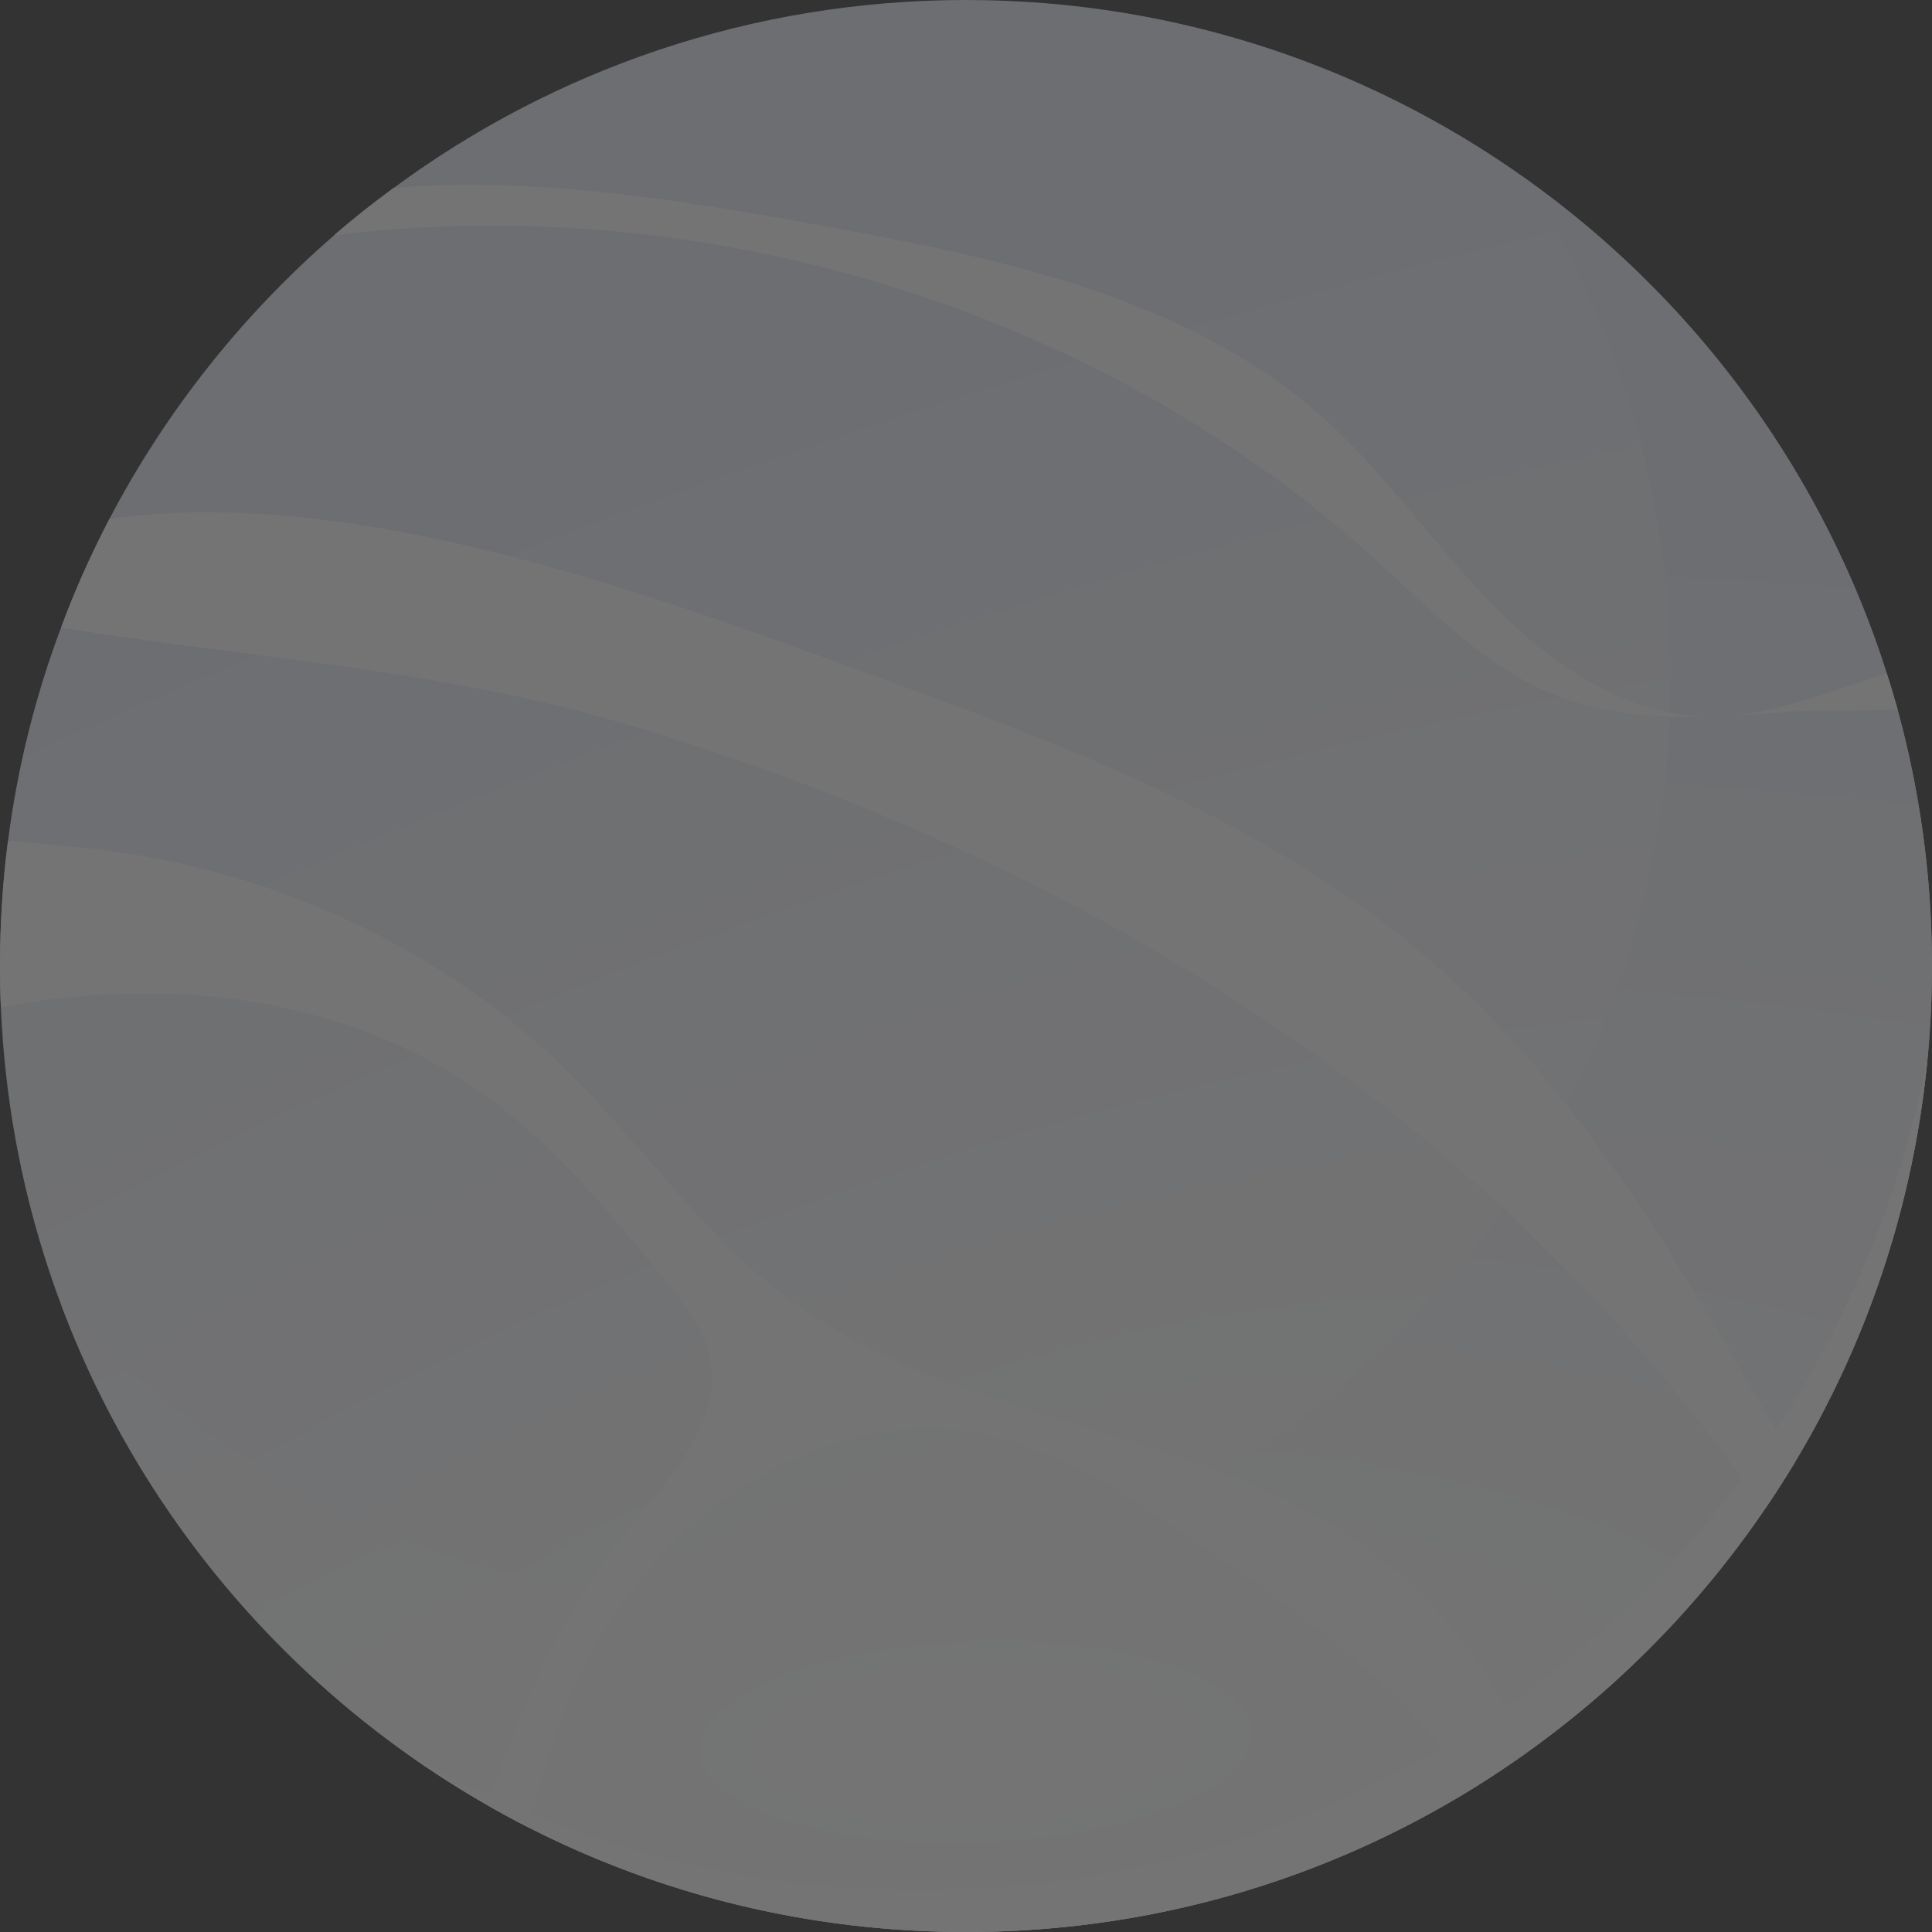
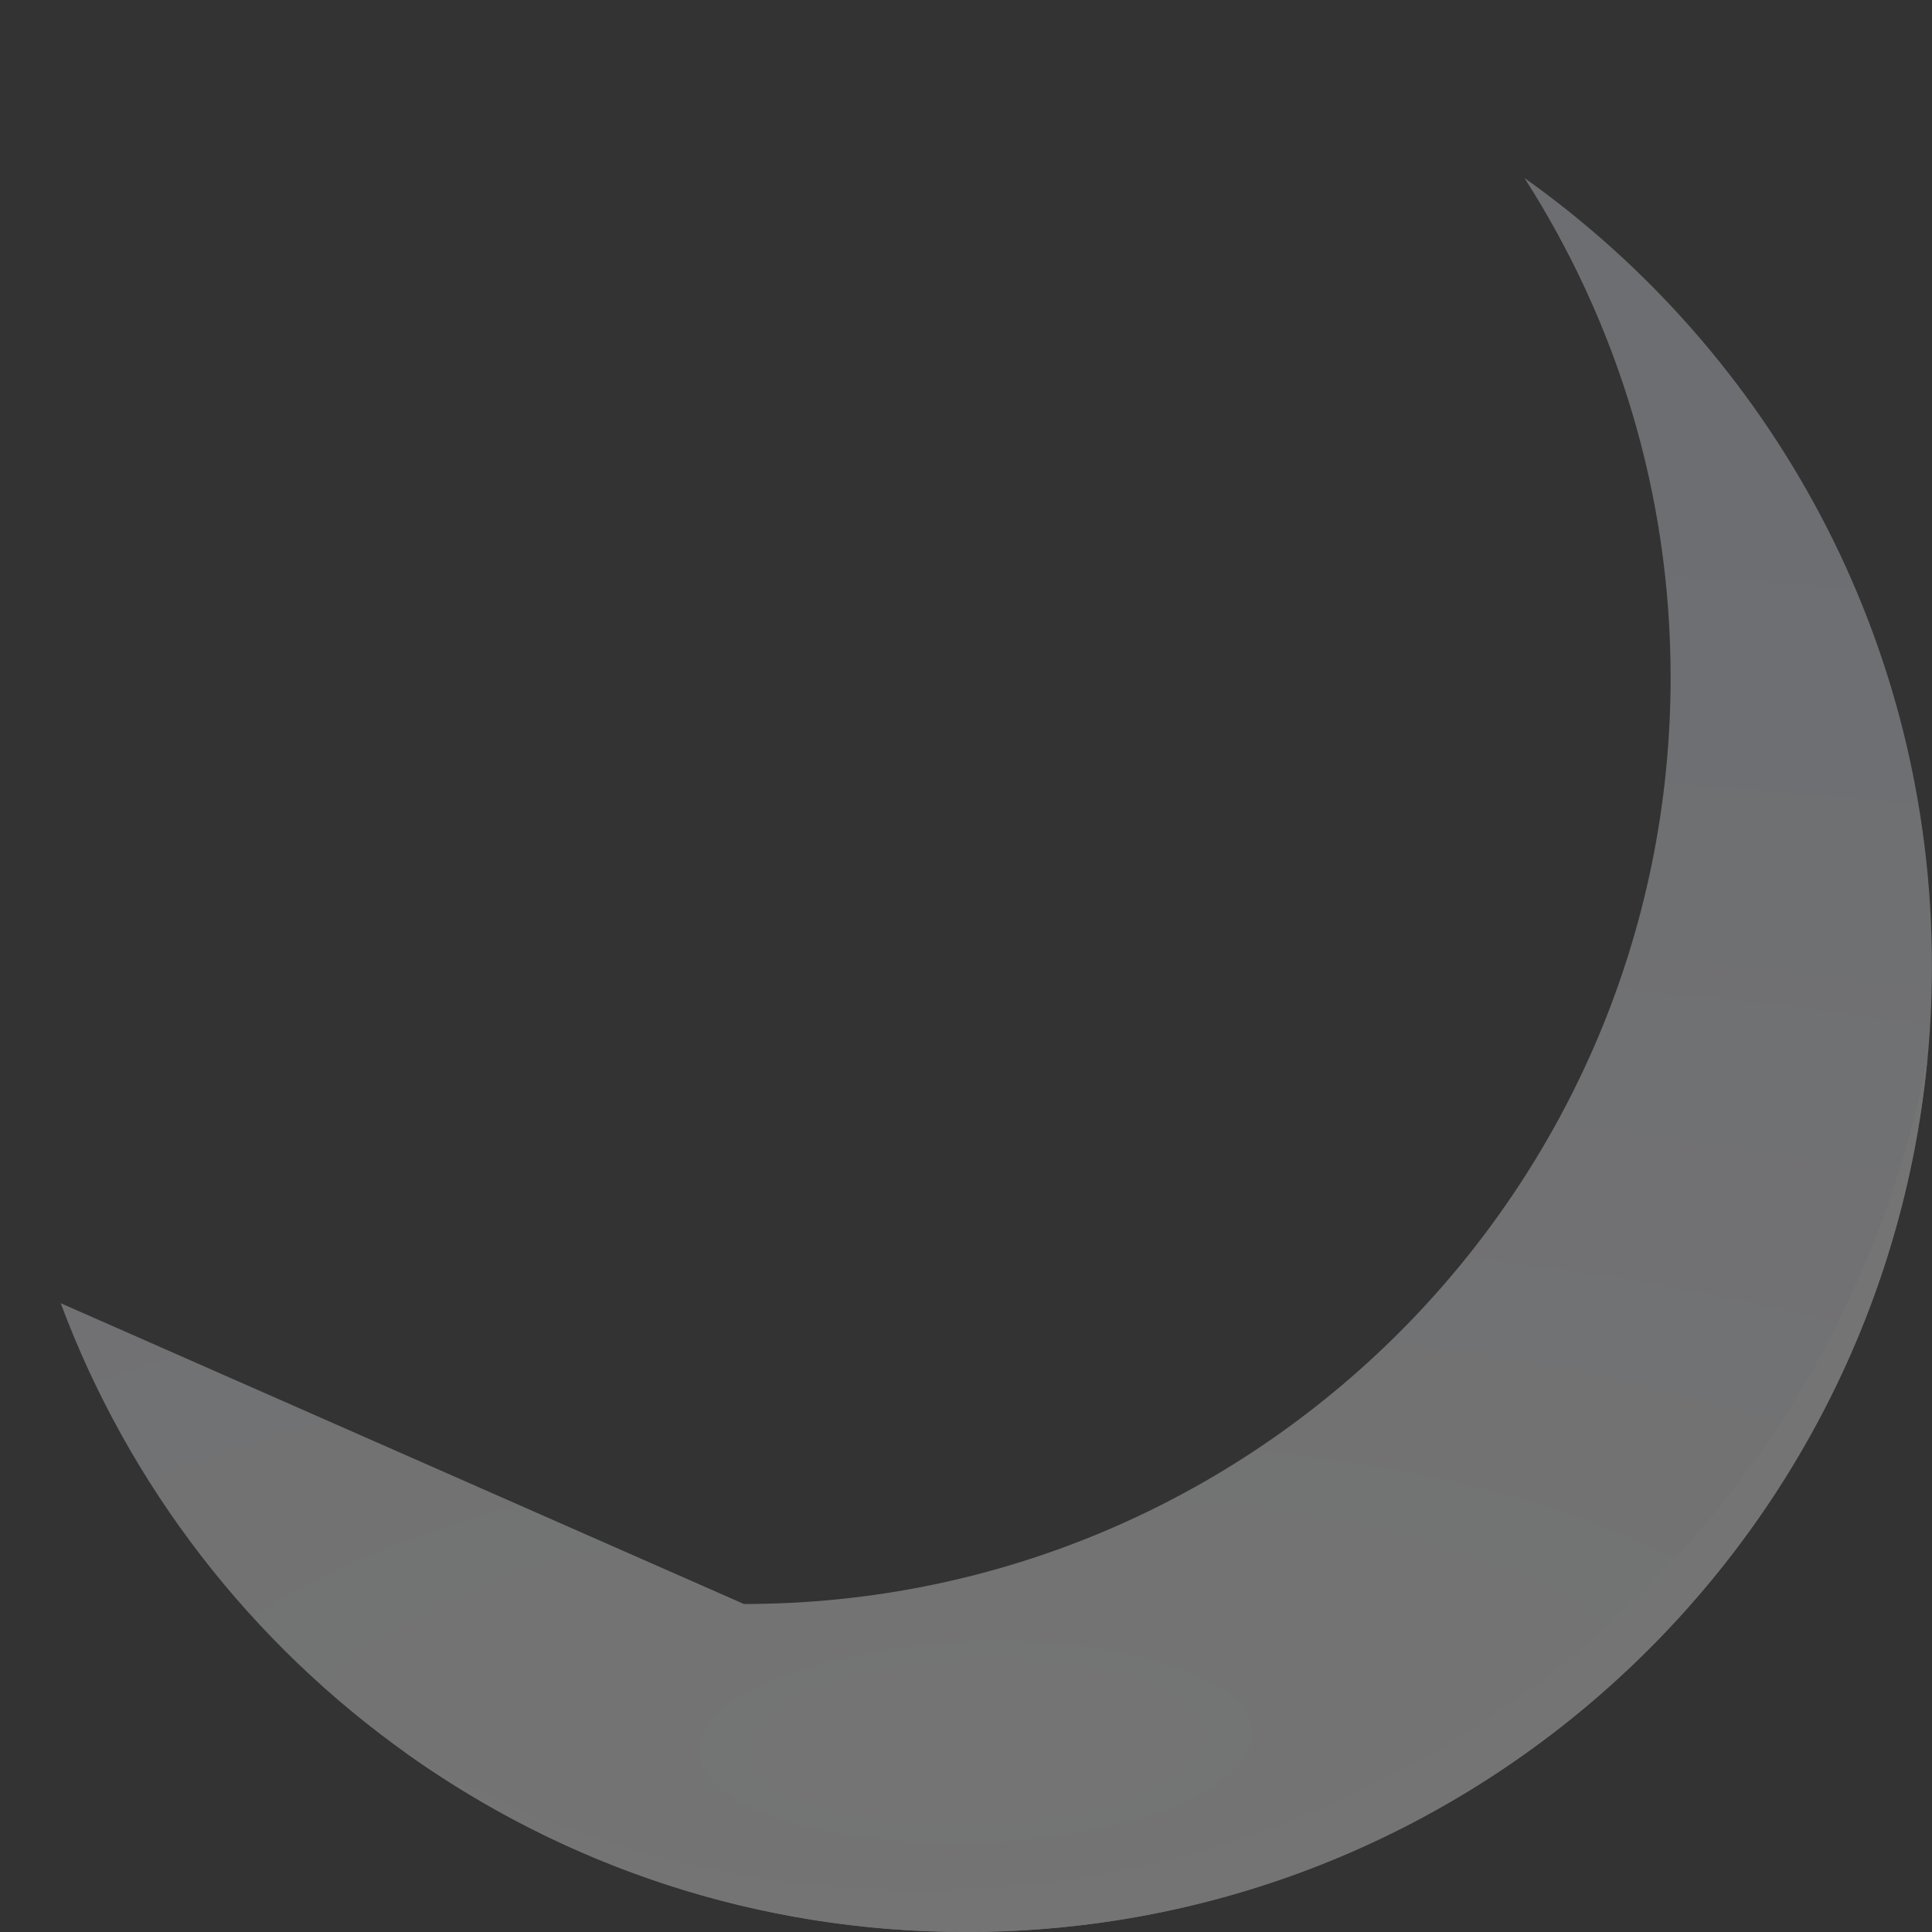
<svg xmlns="http://www.w3.org/2000/svg" width="35" height="35" viewBox="0 0 35 35" fill="none">
  <rect x="0" y="0" width="35" height="35" fill="#333333" stroke="none" />
  <g clip-path="url(#clip0_530_30377)">
    <g opacity="0.32">
-       <path d="M0 17.497C0 17.751 0.004 18 0.016 18.25C0.278 24.453 3.769 29.821 8.85 32.714C9.088 32.851 9.333 32.984 9.582 33.109C11.96 34.32 14.651 35 17.498 35C20.858 35 23.996 34.055 26.663 32.413C27.009 32.197 27.351 31.971 27.681 31.733C29.351 30.538 30.803 29.053 31.962 27.352C32.154 27.074 32.336 26.788 32.513 26.498C34.091 23.871 35 20.789 35 17.497C35 15.888 34.782 14.331 34.376 12.851C34.315 12.634 34.251 12.412 34.179 12.199C31.939 5.125 25.316 0 17.5 0C13.623 0 10.034 1.263 7.133 3.404C6.763 3.674 6.401 3.959 6.055 4.261C4.398 5.698 3.01 7.439 1.983 9.399C1.654 10.034 1.356 10.691 1.106 11.37C0.644 12.597 0.317 13.893 0.145 15.236C0.049 15.977 0 16.733 0 17.497Z" fill="url(#paint0_radial_530_30377)" />
-       <path d="M13.477 29.058C22.748 29.058 30.265 21.541 30.265 12.269C30.265 8.938 29.29 5.836 27.617 3.225C32.083 6.395 34.999 11.605 34.999 17.5C34.999 27.165 27.164 35 17.5 35C9.985 35 3.579 30.261 1.1 23.609C4.169 26.957 8.578 29.058 13.477 29.058Z" fill="url(#paint1_radial_530_30377)" />
+       <path d="M13.477 29.058C22.748 29.058 30.265 21.541 30.265 12.269C30.265 8.938 29.29 5.836 27.617 3.225C32.083 6.395 34.999 11.605 34.999 17.5C34.999 27.165 27.164 35 17.5 35C9.985 35 3.579 30.261 1.1 23.609Z" fill="url(#paint1_radial_530_30377)" />
      <path d="M16.661 34.248C25.733 34.248 33.283 27.747 34.919 19.151C34.086 28.041 26.607 35 17.5 35C13.695 35 10.175 33.784 7.305 31.721C10.053 33.326 13.249 34.248 16.661 34.248Z" fill="white" />
-       <path d="M1.107 11.37C4.515 11.921 8.031 12.122 11.402 13.136C15.739 14.436 19.902 16.338 23.608 18.95C26.838 21.223 29.71 24.092 31.963 27.351C32.155 27.073 32.337 26.787 32.514 26.497C32.365 26.236 32.212 25.974 32.063 25.717C30.346 22.764 28.588 19.755 26.025 17.497C23.057 14.882 19.247 13.478 15.529 12.13C11.852 10.794 6.442 8.771 1.984 9.399C1.654 10.034 1.356 10.69 1.107 11.37Z" fill="white" />
-       <path d="M-2.28882e-05 17.498C-2.28882e-05 17.751 0.004 18 0.016 18.25C3.133 17.654 6.404 18.065 8.919 19.939C10.118 20.837 11.083 22.008 12.032 23.167C12.391 23.605 12.764 24.072 12.869 24.631C13.074 25.741 12.185 26.711 11.473 27.589C10.255 29.093 9.406 30.856 8.85 32.714C9.088 32.851 9.333 32.984 9.582 33.109C9.859 31.85 10.286 30.643 10.953 29.536C12.349 27.219 15.033 25.488 17.692 25.963C19.117 26.217 20.359 27.045 21.554 27.854C23.453 29.134 25.44 30.538 26.663 32.412C27.009 32.196 27.351 31.97 27.681 31.732C27.057 30.336 26.148 29.096 24.925 28.163C21.832 25.817 17.423 25.854 14.304 23.544C12.763 22.405 11.661 20.776 10.297 19.424C7.964 17.115 4.802 15.694 1.539 15.364C1.197 15.332 0.695 15.272 0.144 15.236C0.049 15.977 -2.28882e-05 16.733 -2.28882e-05 17.498Z" fill="white" />
-       <path d="M31.367 12.967C31.726 12.947 32.079 12.92 32.434 12.892C32.88 12.856 33.628 12.888 34.377 12.852C34.316 12.635 34.252 12.413 34.18 12.2C33.25 12.488 32.309 12.879 31.367 12.967Z" fill="white" />
-       <path d="M6.055 4.26C12.798 3.439 19.902 5.584 24.943 10.158C25.932 11.055 26.879 12.061 28.113 12.568C29.003 12.933 29.96 13.01 30.925 12.986C30.837 12.986 30.745 12.978 30.656 12.97C29.195 12.829 27.933 11.892 26.919 10.83C25.908 9.768 25.064 8.545 23.97 7.567C21.467 5.334 17.984 4.651 14.681 4.05C12.227 3.604 9.596 3.197 7.133 3.403C6.763 3.674 6.4 3.958 6.055 4.26Z" fill="white" />
    </g>
  </g>
  <defs>
    <radialGradient id="paint0_radial_530_30377" cx="0" cy="0" r="1" gradientUnits="userSpaceOnUse" gradientTransform="translate(17.333 31) rotate(-110.806) scale(29.277 76.927)">
      <stop stop-color="white" />
      <stop offset="0.829" stop-color="#E8ECF7" />
    </radialGradient>
    <radialGradient id="paint1_radial_530_30377" cx="0" cy="0" r="1" gradientUnits="userSpaceOnUse" gradientTransform="translate(17.888 31.369) rotate(-91.013) scale(27.391 76.78)">
      <stop stop-color="white" />
      <stop offset="0.829" stop-color="#E8ECF7" />
    </radialGradient>
    <clipPath id="clip0_530_30377">
      <rect width="35" height="35" fill="white" transform="matrix(-1 0 0 1 35 0)" />
    </clipPath>
  </defs>
</svg>